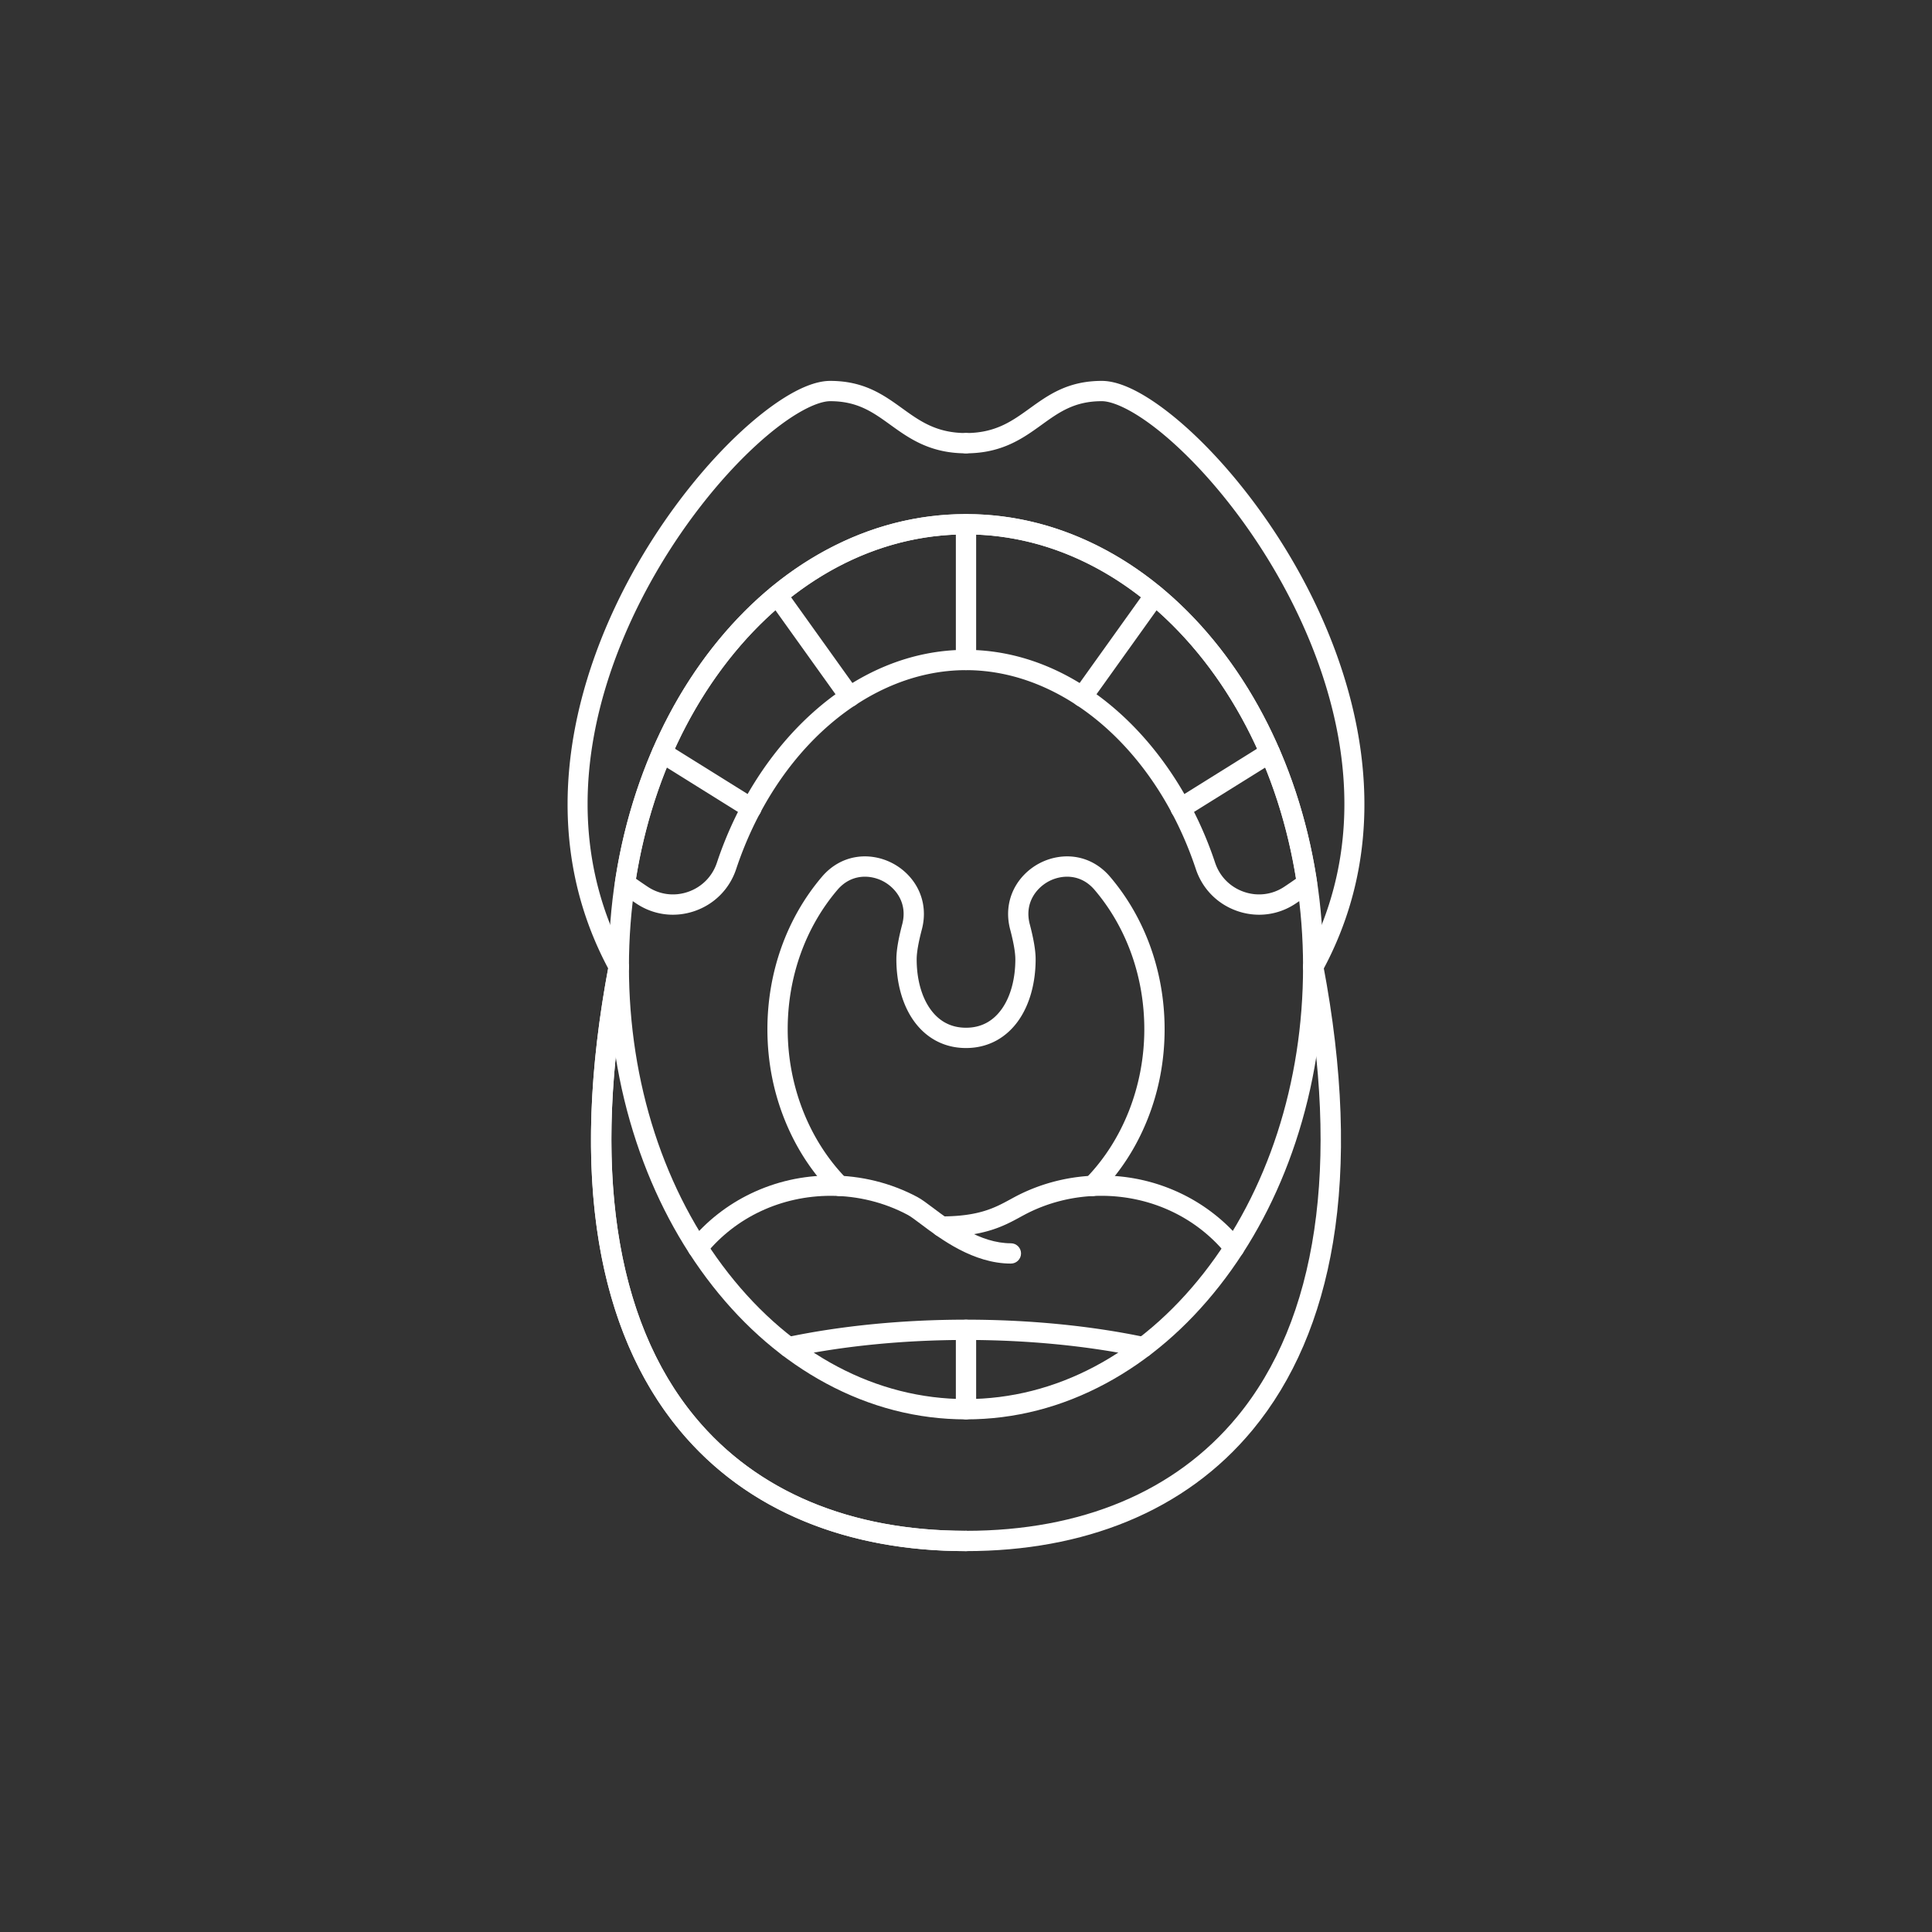
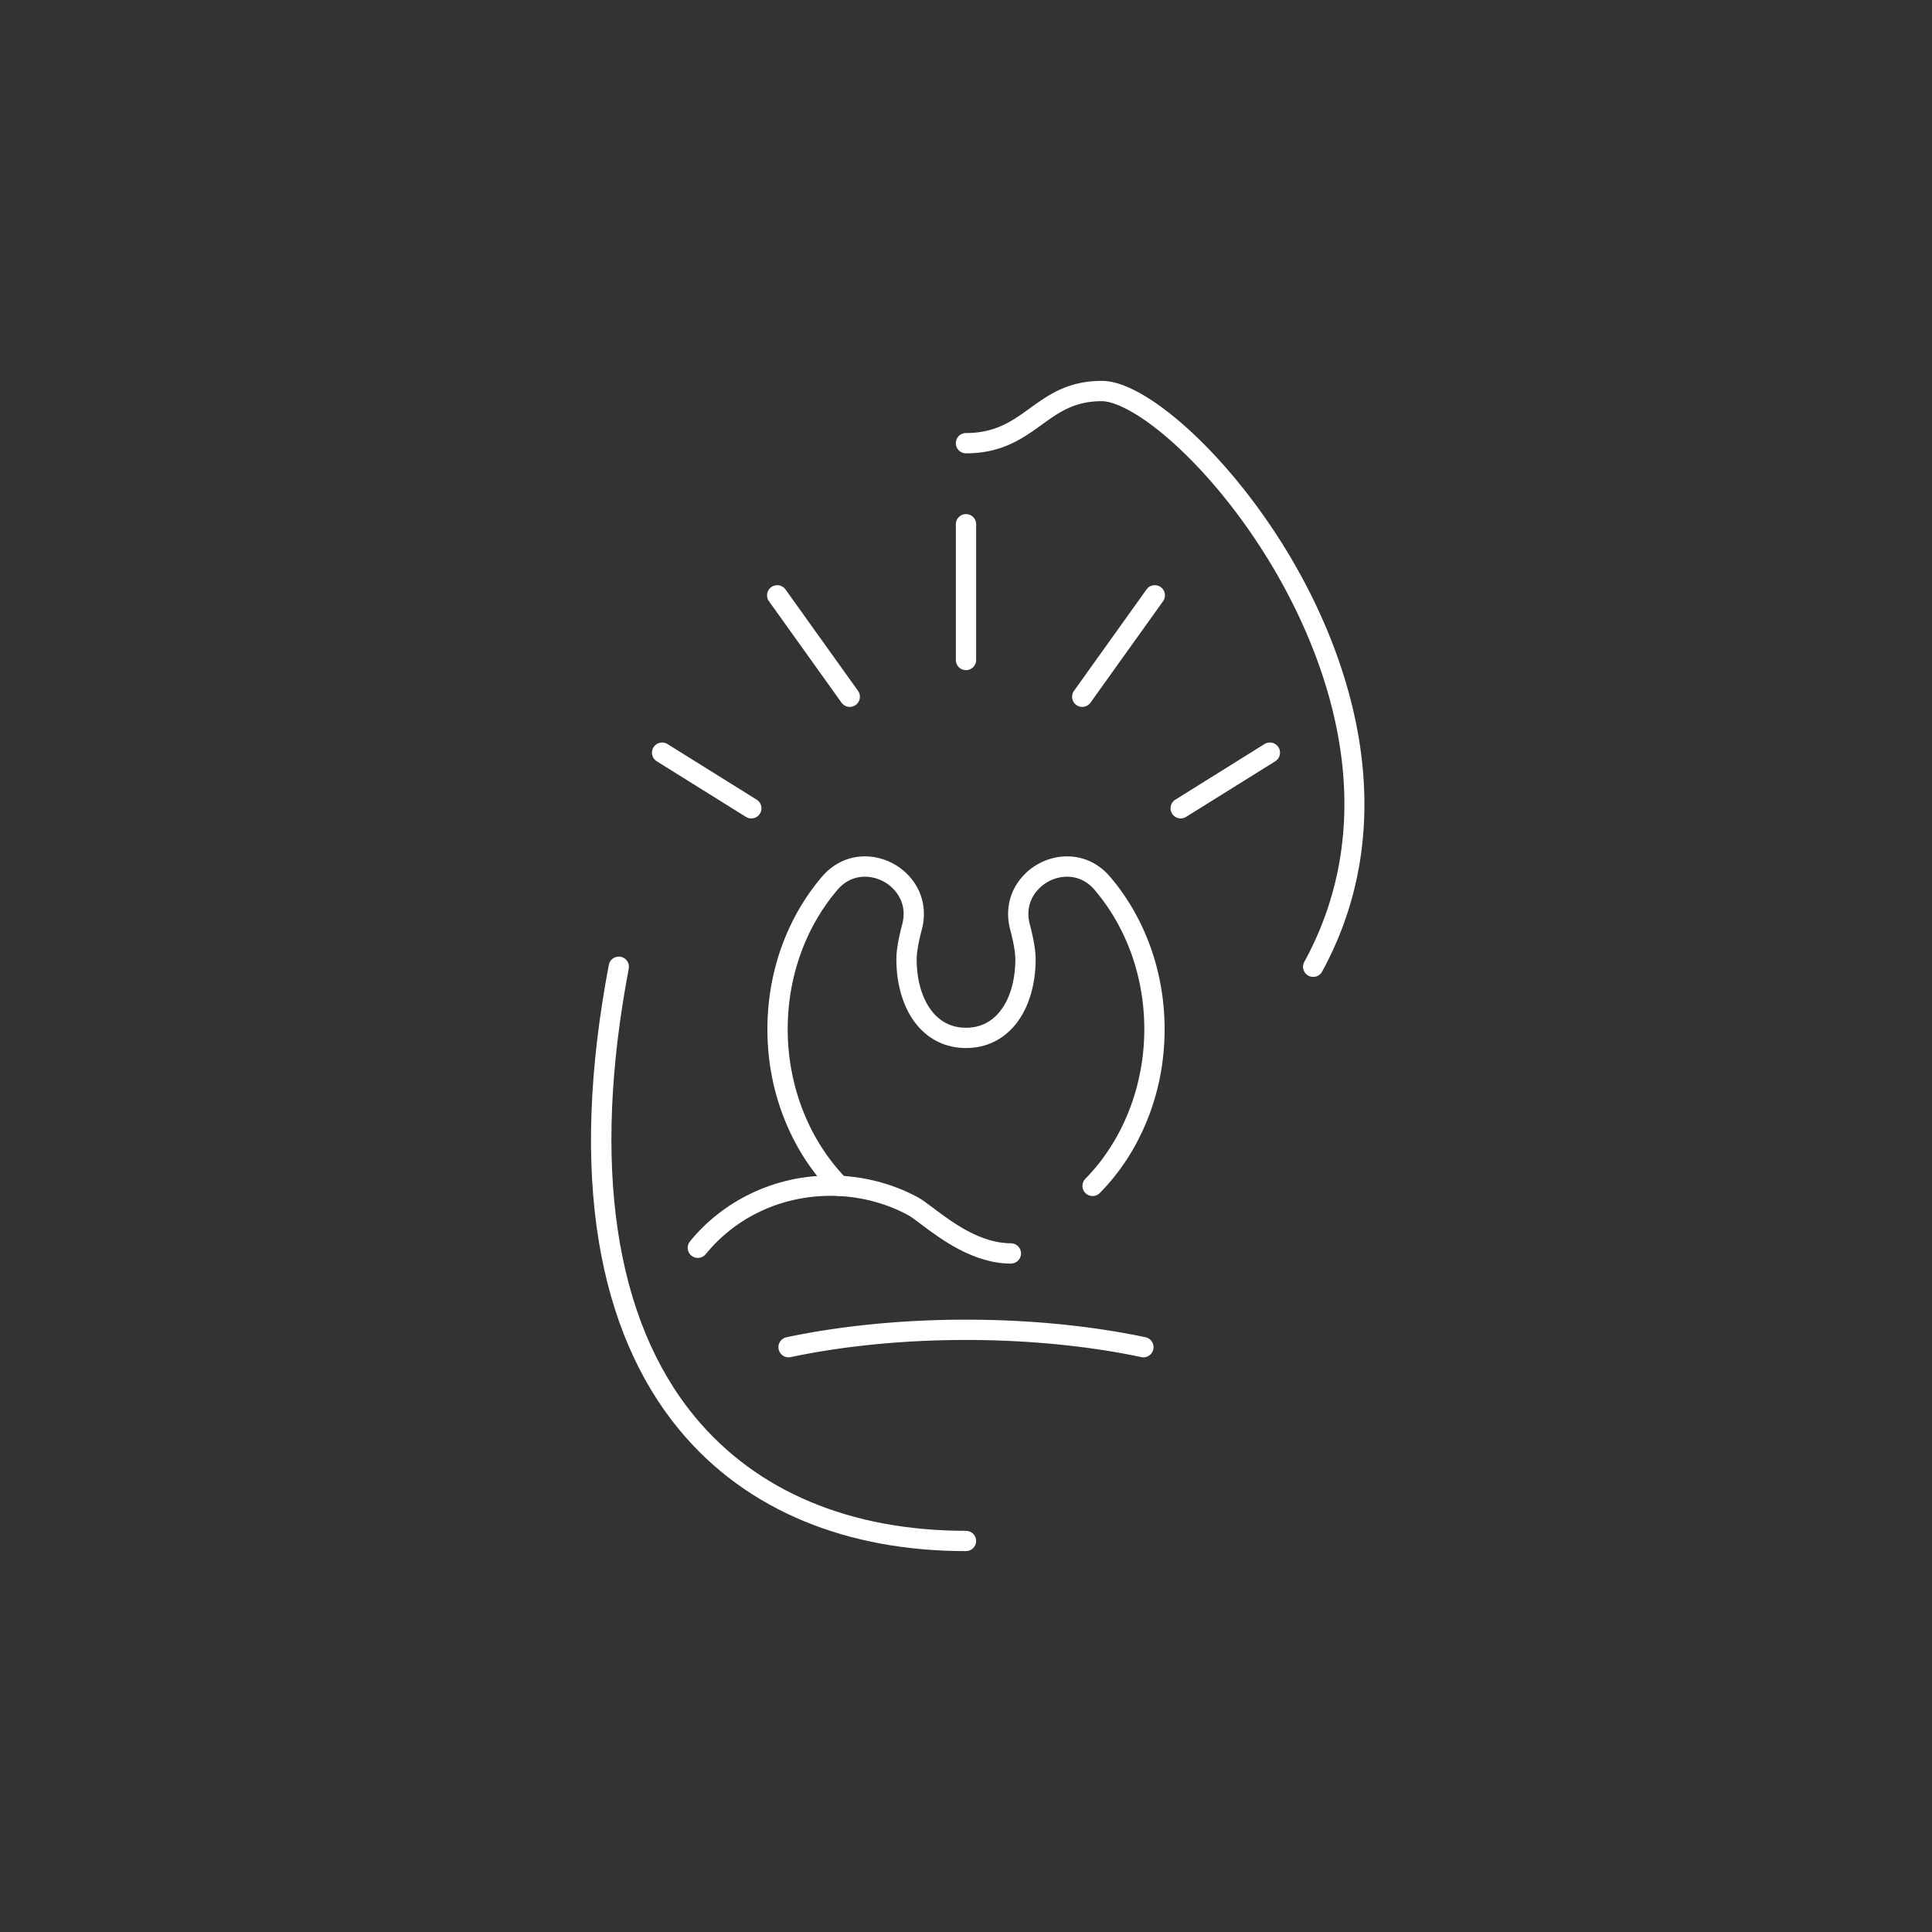
<svg xmlns="http://www.w3.org/2000/svg" version="1.1" width="512" height="512" x="0" y="0" viewBox="0 0 5000 5000" style="enable-background:new 0 0 512 512" xml:space="preserve" class="">
  <rect x="0" y="0" width="5000" height="5000" fill="#333333" stroke="none" />
  <g>
-     <path d="M2500 3673.331c-125.704 0-247.574-31.335-362.226-93.137-110.199-59.401-209.055-144.294-293.821-252.322-84.397-107.558-150.622-232.697-196.836-371.942-47.743-143.853-71.951-296.607-71.951-454.019s24.208-310.165 71.951-454.019c46.214-139.245 112.439-264.384 196.836-371.941 84.766-108.028 183.622-192.921 293.821-252.322 114.652-61.801 236.522-93.137 362.226-93.137 125.703 0 247.574 31.336 362.225 93.137 110.199 59.401 209.055 144.294 293.821 252.322 84.398 107.557 150.623 232.696 196.837 371.941 47.742 143.853 71.951 296.607 71.951 454.019s-24.208 310.166-71.951 454.019c-46.214 139.245-112.439 264.385-196.836 371.942-84.767 108.027-183.623 192.92-293.822 252.322-114.652 61.802-236.521 93.137-362.225 93.137zm0-2290.32c-231.781 0-450.097 115.549-614.73 325.36-166.106 211.689-257.585 493.507-257.585 793.54 0 300.034 91.479 581.852 257.585 793.542 164.634 209.812 382.949 325.36 614.73 325.36s450.096-115.549 614.73-325.36c166.107-211.69 257.586-493.509 257.586-793.542s-91.479-581.85-257.586-793.54c-164.635-209.811-382.949-325.36-614.73-325.36z" fill="#ffffff" opacity="1" data-original="#000000" />
    <path d="M2040.832 3512.736c-12.147 0-23.054-8.478-25.665-20.837-2.998-14.189 6.075-28.121 20.264-31.12 140.892-29.767 301.537-45.501 464.569-45.501 163.004 0 323.629 15.729 464.505 45.489 14.19 2.997 23.263 16.929 20.265 31.119-2.997 14.189-16.927 23.263-31.119 20.264-137.365-29.018-294.235-44.354-453.651-44.354-159.442 0-316.333 15.342-453.713 44.367-1.83.387-3.657.573-5.455.573zM2827.65 3095.315a26.168 26.168 0 0 1-18.396-7.523c-10.348-10.161-10.499-26.786-.339-37.134 96.941-98.726 152.54-239.792 152.54-387.026 0-135.179-45.719-263.267-128.733-360.668-36.584-42.925-86.39-38.913-117.925-22.435-32.065 16.756-64.333 56.008-49.741 111.485 10.187 38.728 15.138 68.376 15.138 90.64 0 61.86-15.924 118.335-44.839 159.021-15.747 22.157-34.997 39.477-57.218 51.479-23.51 12.698-49.799 19.137-78.137 19.137-28.337 0-54.626-6.439-78.137-19.137-22.22-12.002-41.47-29.322-57.217-51.479-28.915-40.686-44.839-97.16-44.839-159.021 0-22.267 4.951-51.916 15.137-90.641 14.592-55.477-17.676-94.728-49.742-111.484-31.535-16.477-81.342-20.489-117.925 22.436-83.014 97.401-128.732 225.488-128.732 360.667 0 147.222 55.592 288.28 152.521 387.006 10.16 10.348 10.007 26.974-.341 37.134-10.348 10.161-26.974 10.008-37.134-.341-52.324-53.294-93.54-116.732-122.503-188.553-29.9-74.146-45.061-153.293-45.061-235.245 0-147.653 50.174-287.839 141.279-394.733 23.923-28.069 54.817-45.696 89.341-50.973 31.003-4.74 63.987.963 92.876 16.058 29.128 15.22 52.876 39.323 66.87 67.868 15.57 31.76 18.8 67.557 9.341 103.521-8.897 33.829-13.409 59.83-13.409 77.282 0 51.052 12.476 96.722 35.129 128.598 22.881 32.196 54.018 48.521 92.546 48.521s69.665-16.324 92.546-48.521c22.653-31.876 35.129-77.546 35.129-128.598 0-17.448-4.511-43.449-13.411-77.28-9.459-35.964-6.23-71.761 9.34-103.521 13.994-28.546 37.741-52.649 66.869-67.869 28.888-15.095 61.868-20.797 92.876-16.059 34.524 5.278 65.418 22.904 89.342 50.973 91.106 106.895 141.281 247.08 141.281 394.735 0 81.958-15.163 161.111-45.068 235.26-28.967 71.826-70.188 135.267-122.518 188.56a26.182 26.182 0 0 1-18.736 7.86z" fill="#ffffff" opacity="1" data-original="#000000" />
    <path d="M2616.194 3270.122c-97.199 0-181.684-63.574-232.162-101.558-14.403-10.838-26.841-20.199-34.519-24.304-60.576-32.393-129.552-49.514-199.473-49.514-127.705 0-245.688 55.074-323.698 151.102-9.144 11.255-25.681 12.969-36.938 3.824-11.256-9.145-12.968-25.682-3.824-36.939 42.187-51.93 96.955-94.885 158.383-124.218 64.316-30.713 133.651-46.287 206.077-46.287 78.53 0 156.07 19.268 224.237 55.719 11.252 6.017 24.526 16.005 41.332 28.651 48.159 36.24 120.936 91.005 200.584 91.005 14.502 0 26.259 11.757 26.259 26.259s-11.756 26.26-26.258 26.26z" fill="#ffffff" opacity="1" data-original="#000000" />
-     <path d="M3194.055 3255.549c-7.636 0-15.208-3.314-20.397-9.703-78.01-96.026-195.993-151.101-323.697-151.101-69.92 0-138.898 17.121-199.473 49.514-3.381 1.808-6.775 3.66-10.218 5.538-41.469 22.623-93.079 50.777-203.99 50.777-14.502 0-26.259-11.756-26.259-26.259s11.756-26.259 26.259-26.259c97.519 0 138.86-22.553 178.84-44.363 3.573-1.949 7.096-3.871 10.604-5.747 68.167-36.452 145.707-55.719 224.237-55.719 72.426 0 141.76 15.573 206.076 46.285 61.427 29.334 116.196 72.288 158.383 124.219 9.144 11.256 7.432 27.794-3.824 36.938a26.146 26.146 0 0 1-16.541 5.88zM3258.606 2367.304c-18.834 0-37.824-3.143-56.303-9.516-51.229-17.666-90.393-57.225-107.451-108.534-102.394-308-341.447-514.938-594.852-514.938-253.408 0-492.461 206.937-594.852 514.936-17.057 51.309-56.222 90.868-107.452 108.535-50.849 17.534-105.596 10.62-150.205-18.971a1320.755 1320.755 0 0 1-45.329-31.451 26.26 26.26 0 0 1-10.548-25.141c19.877-132.784 57.501-259.186 111.827-375.695 53.343-114.401 121.145-215.85 201.524-301.529 81.352-86.716 172.921-154.414 272.165-201.212 103.141-48.636 211.77-73.297 322.871-73.297 111.099 0 219.728 24.661 322.867 73.297 99.243 46.799 190.812 114.496 272.164 201.212 80.379 85.678 148.181 187.127 201.526 301.529 54.326 116.508 91.951 242.911 111.829 375.695a26.258 26.258 0 0 1-10.549 25.141 1318.643 1318.643 0 0 1-45.329 31.453c-28.399 18.837-60.909 28.485-93.903 28.486zM2500 1681.799c140.454 0 277.24 55.89 395.571 161.628 55.163 49.292 104.708 108.069 147.26 174.697 42.249 66.156 76.52 138.346 101.858 214.563 11.855 35.661 39.096 63.163 74.737 75.453 35.256 12.156 73.182 7.389 104.053-13.087a1274.97 1274.97 0 0 0 30.508-20.882c-83.475-517.356-440.608-891.16-853.985-891.16-413.383 0-770.517 373.804-853.986 891.16a1271.72 1271.72 0 0 0 30.508 20.882c30.867 20.475 68.794 25.245 104.053 13.087 35.641-12.291 62.882-39.793 74.737-75.455 25.338-76.217 59.607-148.406 101.856-214.562 42.551-66.629 92.095-125.405 147.257-174.697 118.327-105.737 255.115-161.627 395.573-161.627z" fill="#ffffff" opacity="1" data-original="#000000" />
    <path d="M2500 1734.317c-14.502 0-26.259-11.756-26.259-26.259v-351.306c0-14.502 11.756-26.259 26.259-26.259 14.502 0 26.258 11.756 26.258 26.259v351.306c.001 14.503-11.756 26.259-26.258 26.259zM2199.206 1829.431c-8.187 0-16.252-3.816-21.379-10.983l-187.732-262.437c-8.438-11.795-5.716-28.197 6.08-36.634s28.198-5.715 36.634 6.08l187.732 262.437c8.438 11.795 5.716 28.197-6.08 36.634a26.146 26.146 0 0 1-15.255 4.903zM1944.375 2118.104a26.127 26.127 0 0 1-13.869-3.981L1699.708 1970.2c-12.306-7.674-16.061-23.87-8.387-36.176 7.672-12.305 23.869-16.061 36.176-8.387l230.797 143.923c12.306 7.674 16.061 23.871 8.387 36.177-4.978 7.982-13.543 12.367-22.306 12.367zM2800.825 1829.431a26.129 26.129 0 0 1-15.255-4.904c-11.796-8.438-14.517-24.839-6.08-36.635l187.733-262.436c8.437-11.796 24.841-14.517 36.634-6.08 11.796 8.438 14.518 24.839 6.08 36.634l-187.733 262.437c-5.126 7.167-13.193 10.984-21.379 10.984zM3055.655 2118.104c-8.764 0-17.328-4.384-22.306-12.368-7.674-12.306-3.919-28.503 8.387-36.177l230.797-143.923c12.307-7.673 28.503-3.919 36.176 8.387 7.674 12.306 3.919 28.503-8.387 36.176l-230.798 143.923a26.133 26.133 0 0 1-13.869 3.982z" fill="#ffffff" opacity="1" data-original="#000000" />
    <path d="M3398.552 2528.175a26.132 26.132 0 0 1-12.56-3.215c-12.729-6.95-17.414-22.902-10.465-35.631 218.741-400.662 42.67-812.256-81.752-1021.942-70.991-119.64-159.342-230.901-248.777-313.288-92.713-85.408-160.753-115.839-193.511-115.839-70.945 0-110.407 28.451-156.1 61.395-47.82 34.478-102.021 73.556-195.387 73.556-14.502 0-26.259-11.756-26.259-26.259s11.757-26.259 26.259-26.259c76.406 0 119.281-30.912 164.674-63.638 48.627-35.059 98.91-71.312 186.813-71.312 76.8 0 176.5 81.28 229.094 129.73 93.083 85.748 184.836 201.209 258.359 325.115 98.31 165.678 161.737 341.626 183.424 508.82 26.467 204.044-7.427 394.167-100.741 565.087-4.769 8.732-13.776 13.68-23.071 13.68z" fill="#ffffff" opacity="1" data-original="#000000" />
-     <path d="M2500 4014.257c-152.936 0-293.134-25.714-416.703-76.424-129.245-53.042-238.523-132.773-324.797-236.98-105.933-127.95-176.035-291.355-208.358-485.673-33.978-204.261-25.982-442.755 23.756-708.99-89.913-168.766-122.301-356.039-96.262-556.782 21.688-167.195 85.115-343.143 183.424-508.82 73.522-123.906 165.276-239.368 258.359-325.115 52.594-48.45 152.294-129.73 229.094-129.73 87.903 0 138.186 36.253 186.813 71.312 45.392 32.727 88.266 63.638 164.674 63.638 14.502 0 26.258 11.756 26.258 26.259s-11.756 26.259-26.258 26.259c-93.366 0-147.566-39.078-195.388-73.556-45.692-32.944-85.154-61.395-156.099-61.395-32.759 0-100.798 30.431-193.512 115.838-89.434 82.387-177.784 193.648-248.776 313.288-124.423 209.687-300.494 621.281-81.753 1021.942a26.256 26.256 0 0 1 2.749 17.484c-96.345 507.168-36.961 908.479 171.731 1160.549 159.444 192.584 401.862 294.378 701.047 294.378 14.502 0 26.258 11.757 26.258 26.259s-11.755 26.259-26.257 26.259z" fill="#ffffff" opacity="1" data-original="#000000" />
    <path d="M2500 4014.257c-152.936 0-293.134-25.714-416.703-76.426-129.245-53.041-238.523-132.772-324.797-236.979-105.933-127.95-176.035-291.355-208.358-485.673-34.368-206.606-25.793-448.233 25.485-718.169 2.706-14.247 16.447-23.602 30.698-20.897 14.248 2.706 23.604 16.45 20.897 30.698-96.345 507.168-36.962 908.48 171.731 1160.549 159.444 192.584 401.862 294.378 701.047 294.378 14.502 0 26.258 11.757 26.258 26.259s-11.756 26.26-26.258 26.26z" fill="#ffffff" opacity="1" data-original="#000000" />
-     <path d="M2500 4014.257c-14.502 0-26.259-11.756-26.259-26.259s11.756-26.259 26.259-26.259c299.186 0 541.604-101.794 701.047-294.378 208.693-252.069 268.076-653.381 171.731-1160.549-2.707-14.248 6.649-27.992 20.897-30.698 14.251-2.709 27.991 6.649 30.698 20.897 51.279 269.936 59.853 511.563 25.485 718.169-32.324 194.318-102.425 357.722-208.358 485.673-86.273 104.207-195.552 183.938-324.796 236.979-123.569 50.712-263.768 76.425-416.704 76.425zM2500 3673.331c-14.502 0-26.259-11.756-26.259-26.259v-205.536c0-14.502 11.757-26.259 26.259-26.259s26.258 11.756 26.258 26.259v205.536c0 14.503-11.757 26.259-26.258 26.259z" fill="#ffffff" opacity="1" data-original="#000000" />
  </g>
</svg>